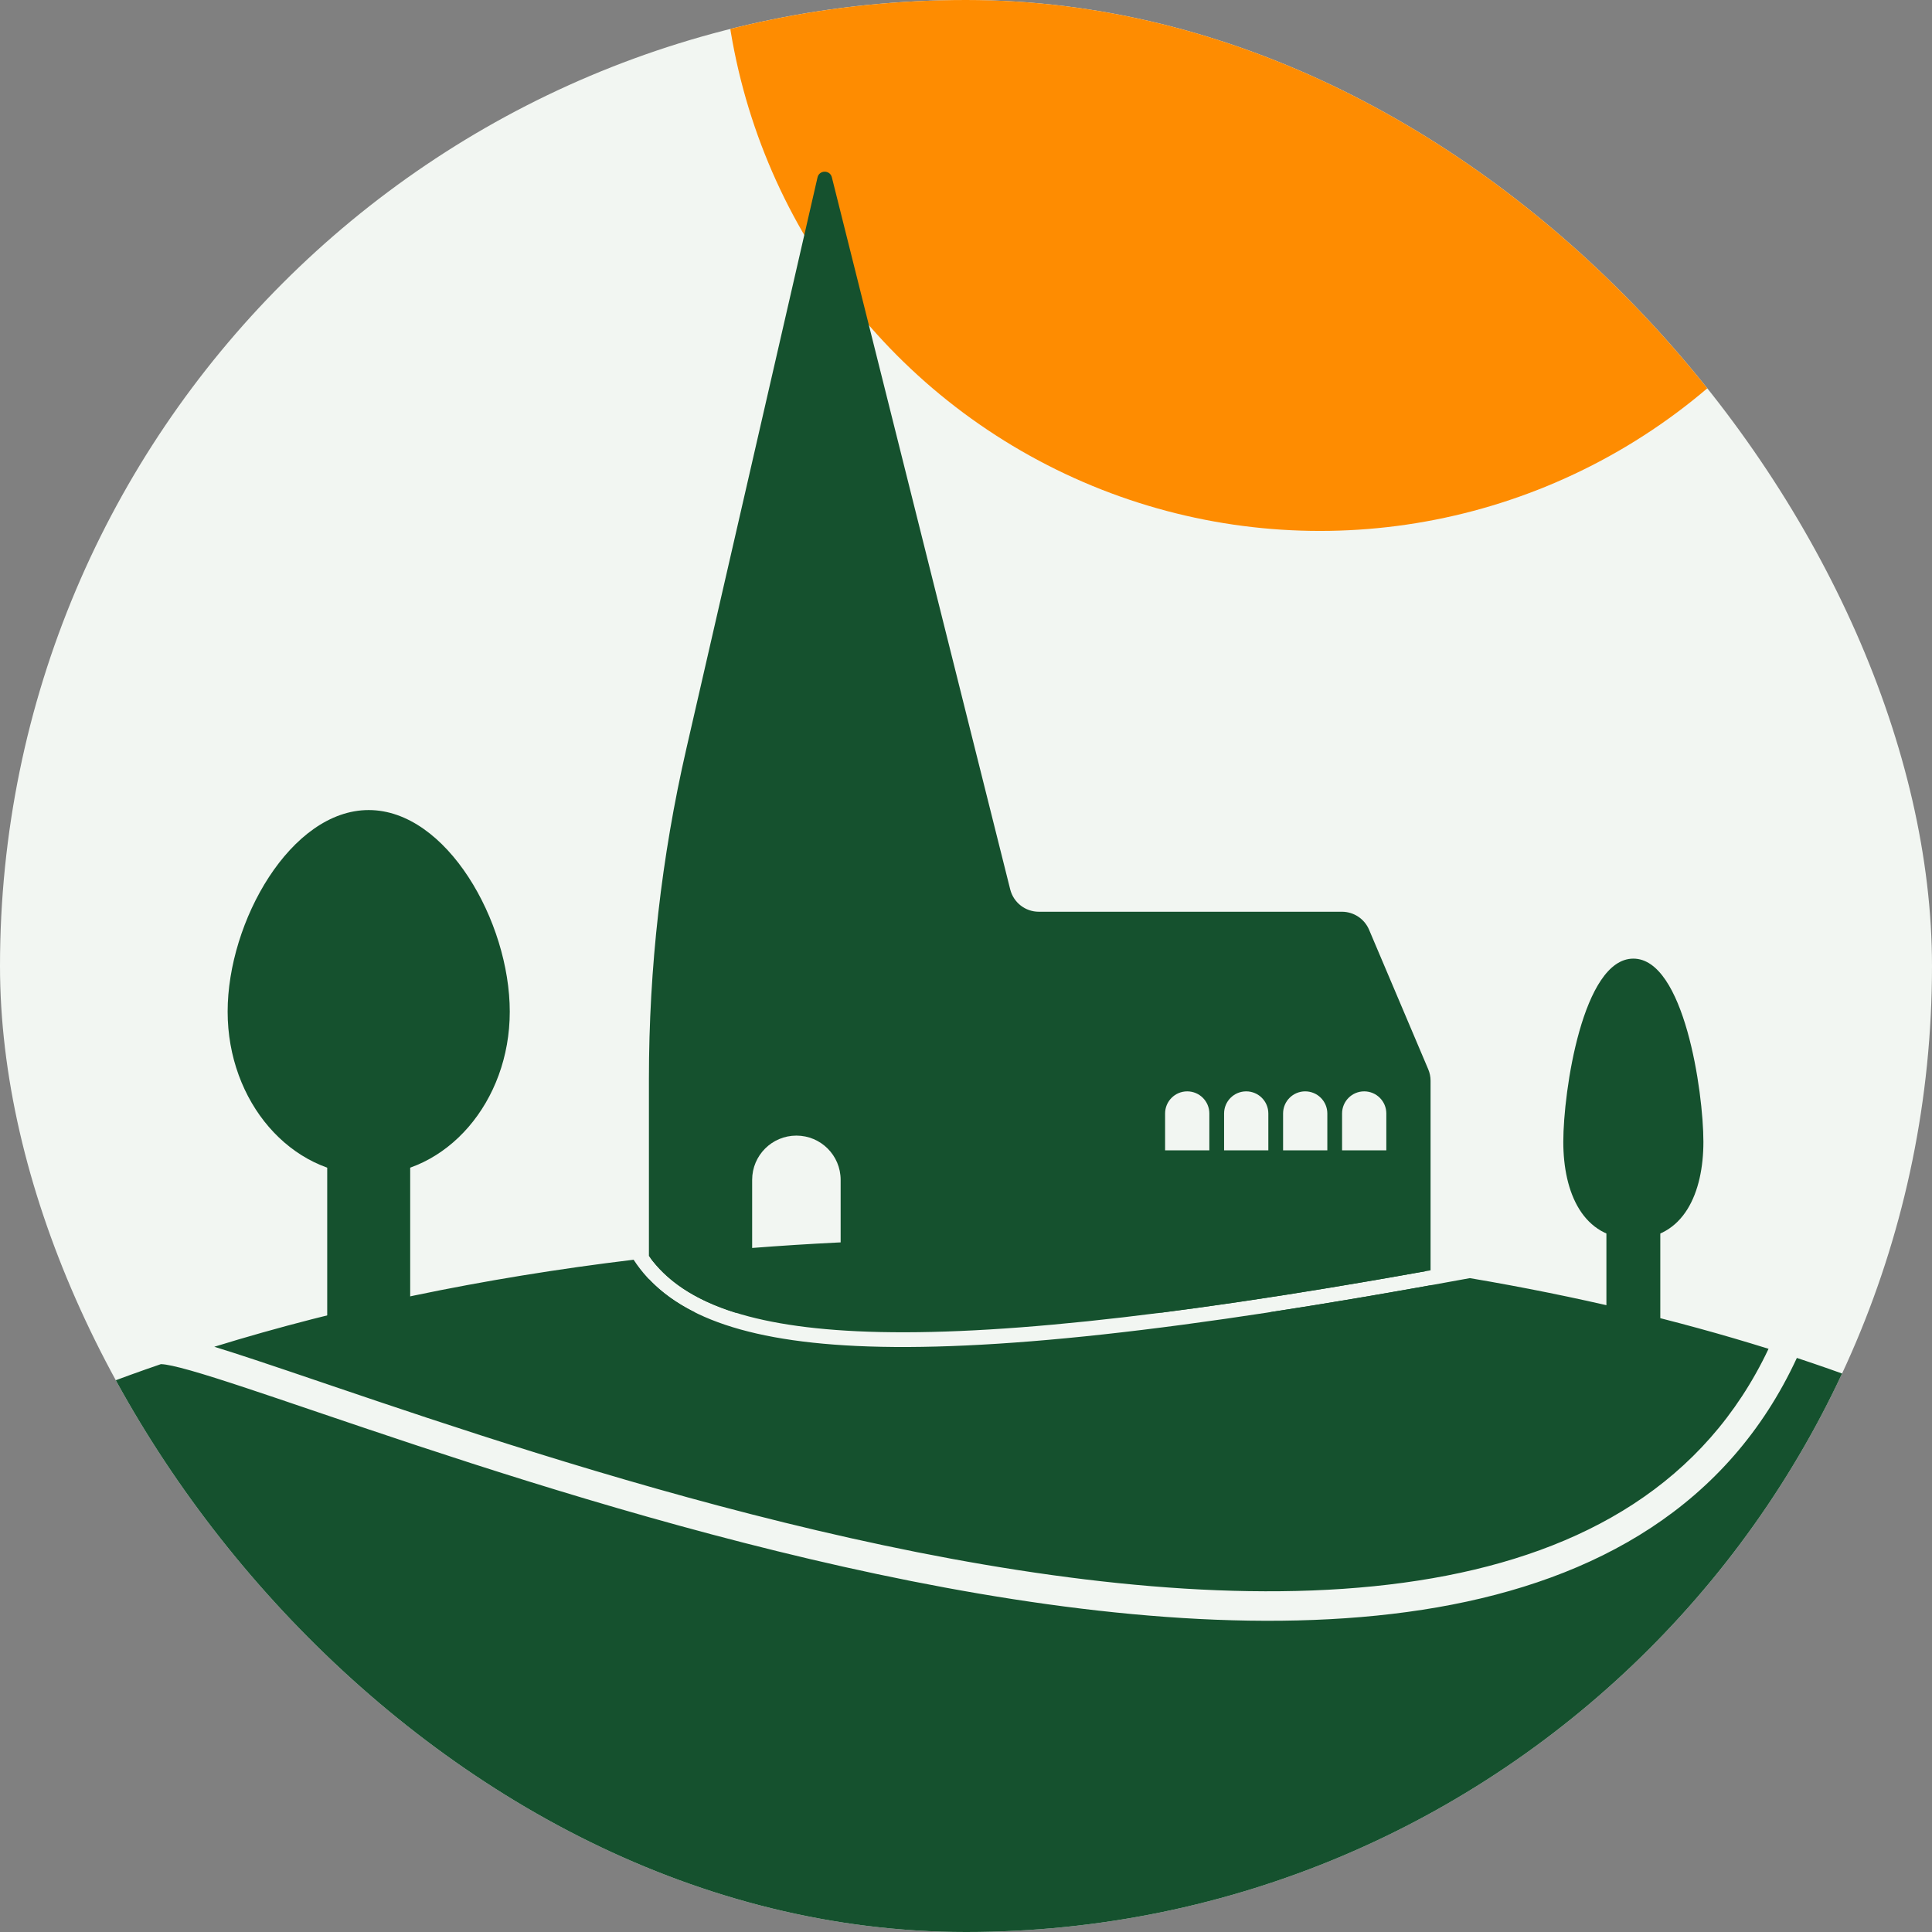
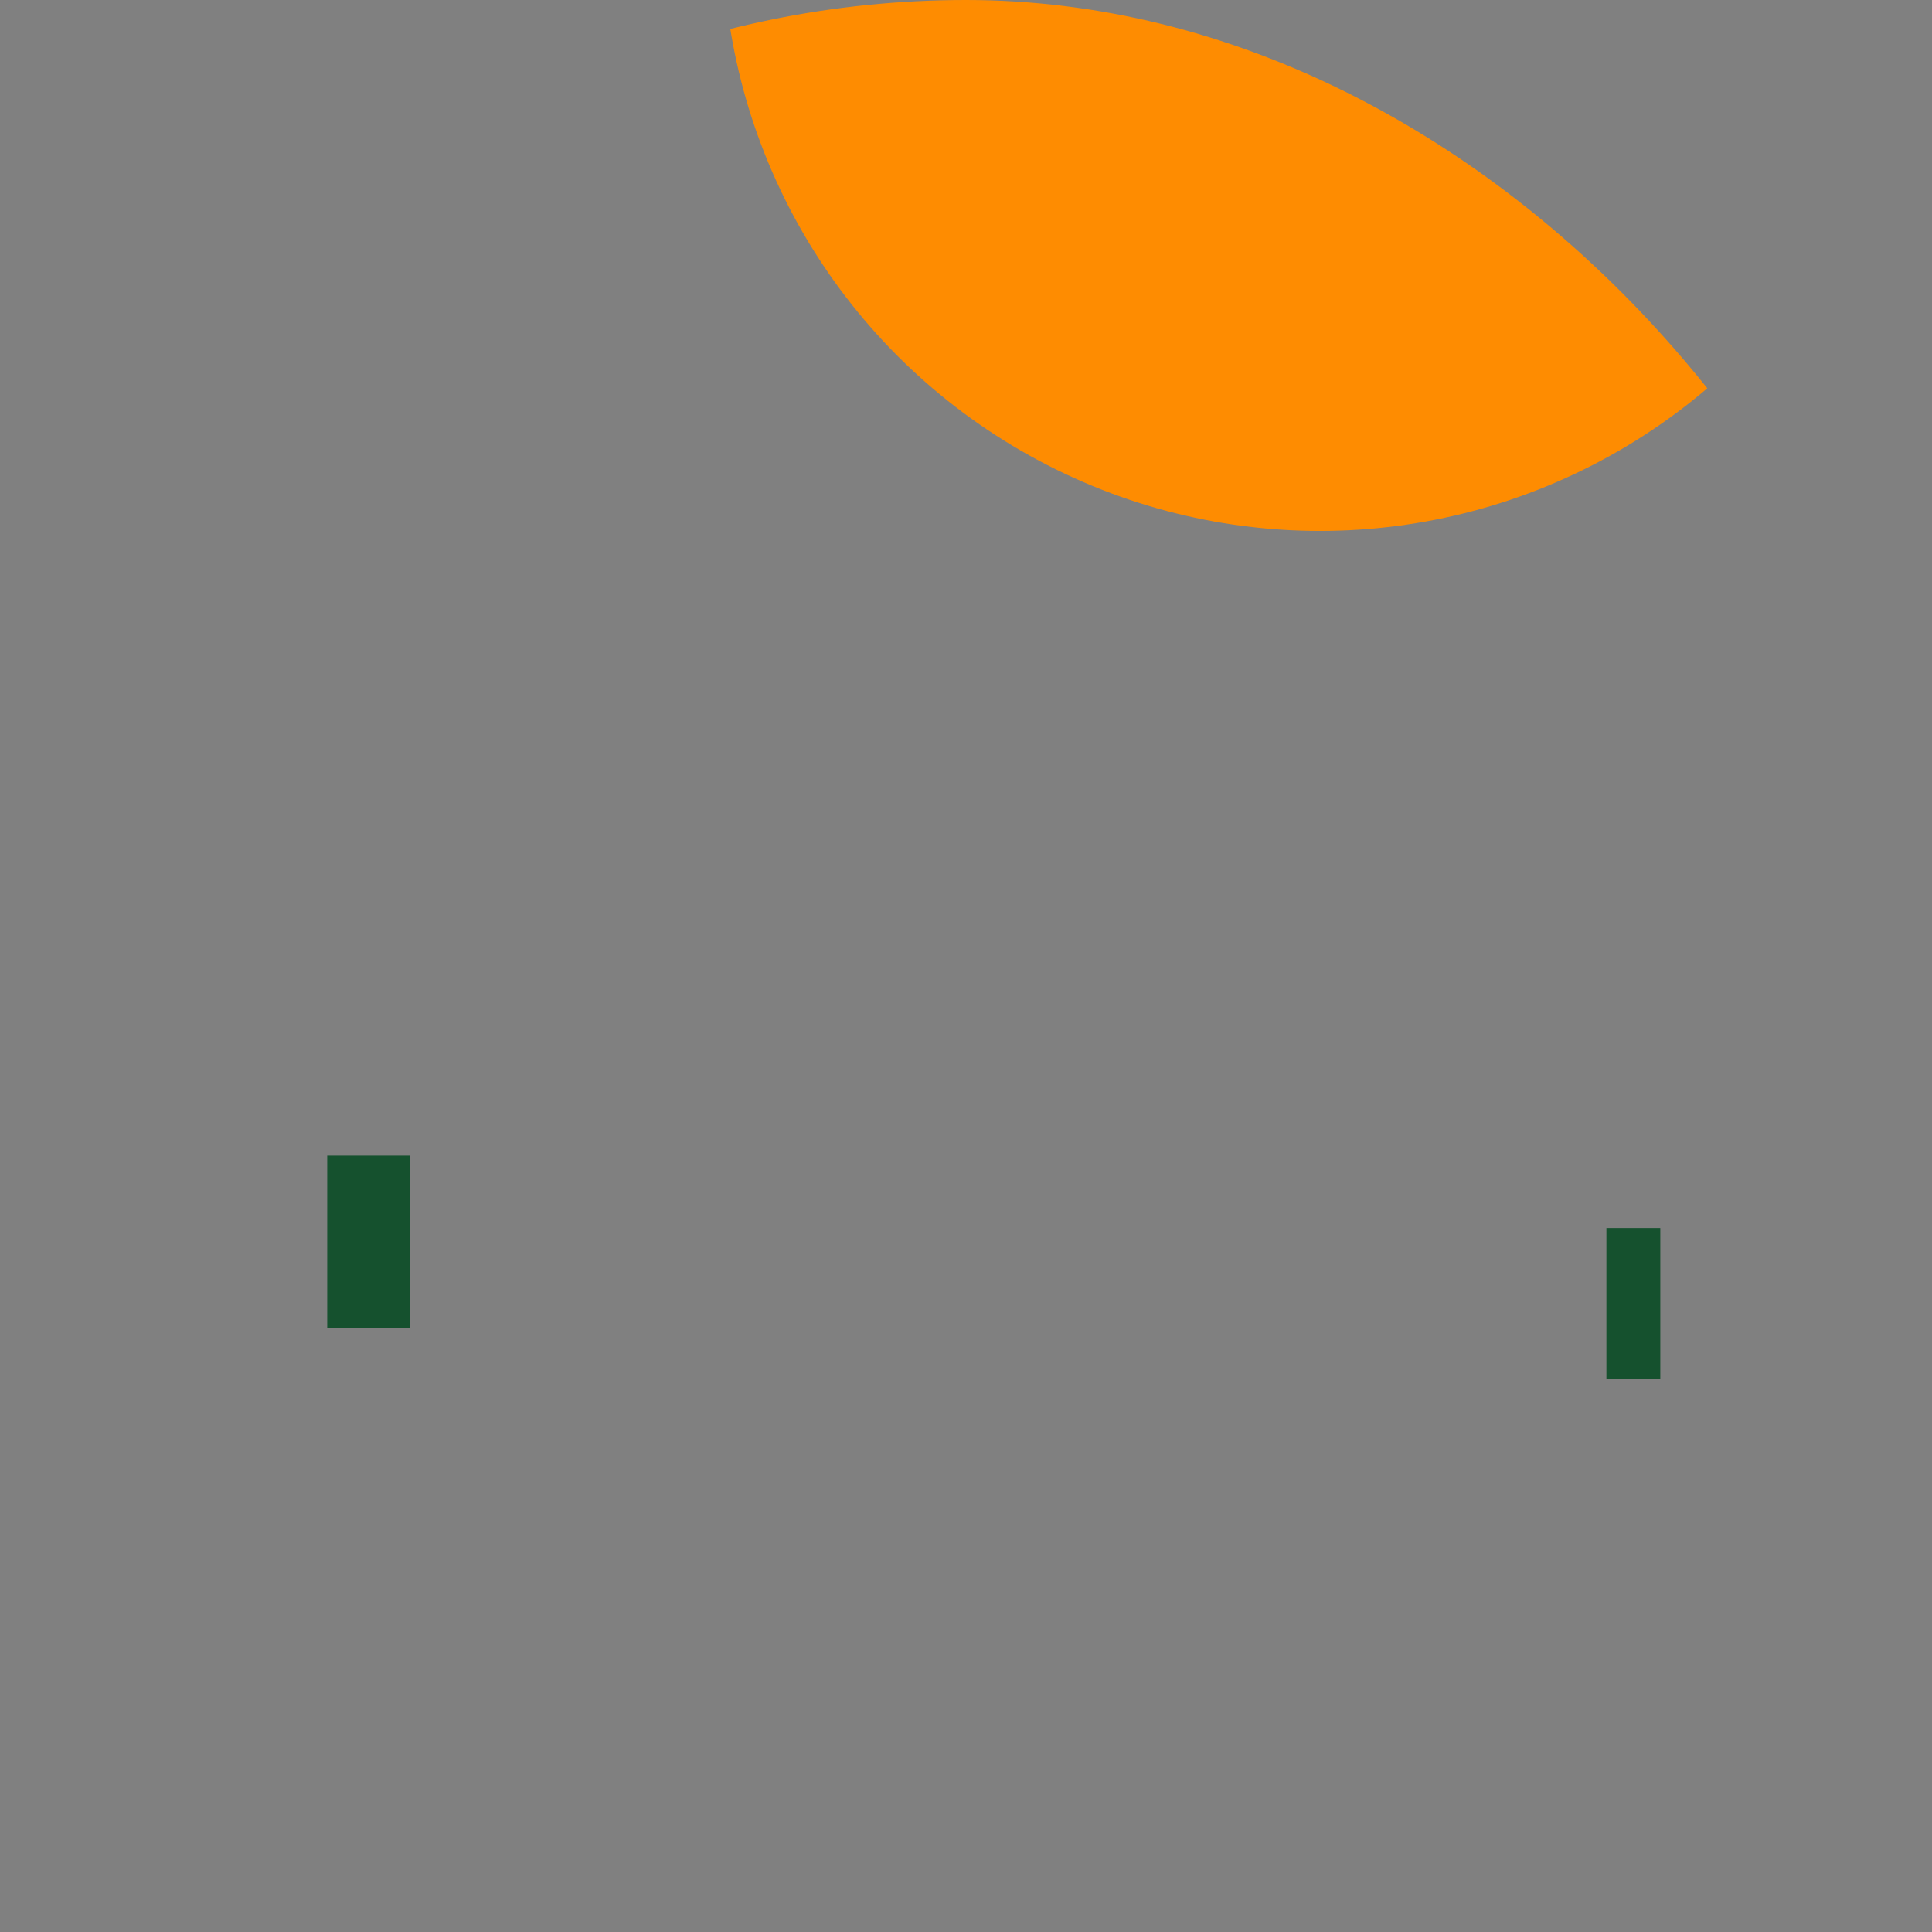
<svg xmlns="http://www.w3.org/2000/svg" width="131" height="131" viewBox="0 0 131 131" fill="none">
  <rect x="0" y="0" width="131" height="131" fill="#808080" stroke="none" />
  <g clip-path="url(#clip0_376_877)">
-     <rect width="131" height="131" rx="65.5" fill="#F2F6F2" />
-     <path fill-rule="evenodd" clip-rule="evenodd" d="M42.962 85.416C32.674 86.656 23.087 88.673 14.53 91.318C15.353 91.57 16.293 91.874 17.337 92.22C18.665 92.66 20.171 93.172 21.827 93.734L21.827 93.734L22.569 93.986C24.52 94.649 26.668 95.376 28.977 96.14C38.219 99.195 50.036 102.831 62.173 105.244C74.326 107.659 86.718 108.829 97.133 107.012C107.381 105.225 115.604 100.574 119.917 91.457C113.678 89.504 106.885 87.887 99.665 86.664C80.036 90.295 66.856 91.677 58.075 91.264C49.709 90.871 45.191 88.841 42.962 85.416ZM96.702 86.188C87.375 84.769 77.386 84 67 84C59.094 84 51.418 84.446 44.089 85.284C46.154 88.067 50.24 89.895 58.122 90.266C66.366 90.653 78.621 89.436 96.702 86.188ZM160 126C160 149.196 118.362 168 67 168C15.637 168 -26 149.196 -26 126C-26 112.318 -11.514 100.164 10.909 92.496C10.928 92.498 10.947 92.499 10.966 92.499C11.268 92.51 11.902 92.639 12.93 92.93C13.923 93.212 15.191 93.616 16.708 94.119C18.028 94.556 19.527 95.065 21.184 95.628L21.926 95.88C23.878 96.543 26.032 97.272 28.349 98.038C37.616 101.103 49.525 104.769 61.784 107.205C74.027 109.638 86.702 110.862 97.477 108.983C108.222 107.108 117.191 102.118 121.837 92.075C144.972 99.715 160 112.065 160 126Z" fill="#15512E" />
    <circle cx="89.5" cy="-4.5" r="40.5" fill="#FE8C01" />
-     <path fill-rule="evenodd" clip-rule="evenodd" d="M55.432 12.03L46.536 50.776C44.851 58.116 44 65.623 44 73.153V85.163C45.165 86.794 47.002 88.106 49.857 89H78.782C84.082 88.321 90.121 87.374 97 86.134V73.28C97 73.012 96.946 72.747 96.841 72.5L92.83 63.04C92.516 62.301 91.791 61.821 90.989 61.821H70.438C69.521 61.821 68.721 61.197 68.498 60.307L56.404 12.021C56.276 11.511 55.549 11.518 55.432 12.03ZM96.994 87.151C93.042 87.862 89.364 88.477 85.941 89H95C96.054 89 96.917 88.185 96.994 87.151ZM47.147 89C45.865 88.367 44.829 87.609 44 86.733V87C44 88.105 44.895 89 46 89H47.147ZM54 77C52.343 77 51 78.343 51 80V86H57V80C57 78.343 55.657 77 54 77ZM91 75.5C91 74.672 91.672 74 92.5 74C93.328 74 94 74.672 94 75.5V78H91V75.5ZM88.5 74C87.672 74 87 74.672 87 75.5V78H90V75.5C90 74.672 89.328 74 88.5 74ZM83 75.5C83 74.672 83.672 74 84.5 74C85.328 74 86 74.672 86 75.5V78H83V75.5ZM80.5 74C79.672 74 79 74.672 79 75.5V78H82V75.5C82 74.672 81.328 74 80.5 74Z" fill="#15512E" />
    <rect x="22.187" y="78.358" width="5.626" height="11.716" fill="#15512E" />
-     <path d="M34.565 68.595C34.565 74.706 30.283 79.66 25 79.66C19.717 79.66 15.435 74.706 15.435 68.595C15.435 62.484 19.717 54.926 25 54.926C30.283 54.926 34.565 62.484 34.565 68.595Z" fill="#15512E" />
    <rect x="108.923" y="83.269" width="3.654" height="10.231" fill="#15512E" />
-     <path d="M115.5 77.423C115.5 80.854 114.181 84 110.75 84C107.319 84 106 80.854 106 77.423C106 73.993 107.319 65 110.75 65C114.181 65 115.5 73.993 115.5 77.423Z" fill="#15512E" />
  </g>
  <defs>
    <clipPath id="clip0_376_877">
      <rect width="131" height="131" rx="65.5" fill="white" />
    </clipPath>
  </defs>
</svg>